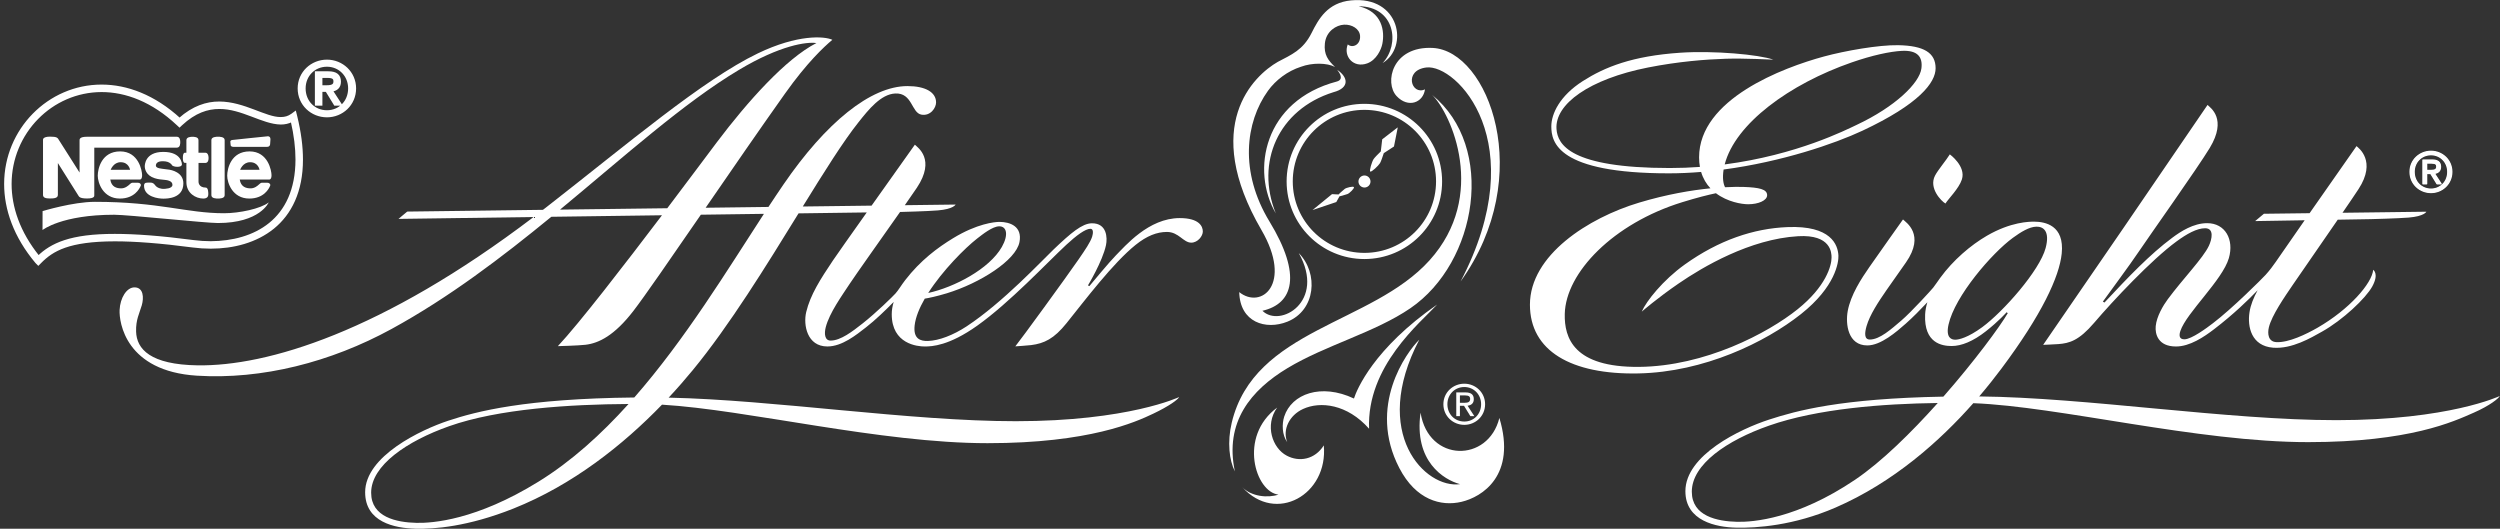
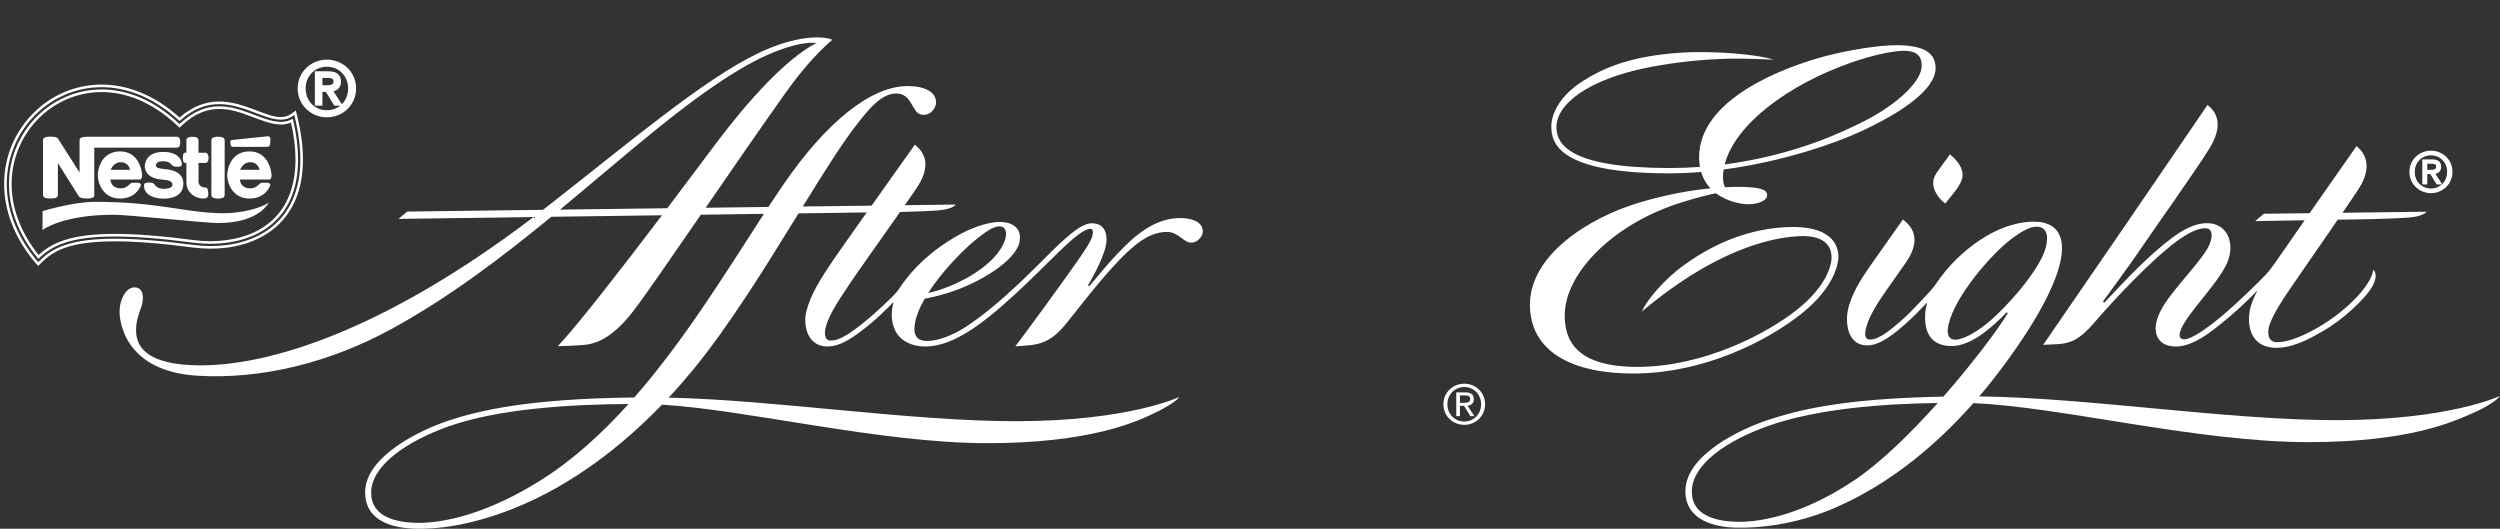
<svg xmlns="http://www.w3.org/2000/svg" width="100%" height="100%" viewBox="0 0 3097 655" version="1.1" xml:space="preserve" style="fill-rule:evenodd;clip-rule:evenodd;">
  <rect x="0" y="0" width="3097" height="655" fill="#333333" stroke="none" />
  <g transform="matrix(1,0,0,1,-559.034,-1330.2)">
    <g transform="matrix(4.167,0,0,4.167,0,0)">
      <g transform="matrix(1,0,0,1,685.641,346.935)">
        <path d="M0,114.916C-17.226,126.531 -30.315,127.524 -35.047,127.417C-40.966,127.278 -48.528,125.747 -48.528,118.458C-48.528,110.334 -38.098,103.207 -25.556,98.818C-11.141,93.77 8.31,92.305 24.588,92.095C16.746,100.86 7.884,109.599 0,114.916M37.813,69.548C33.628,72.614 30.916,73.28 29.793,73.28C28.692,73.28 26.909,72.743 27.789,68.784C29.675,60.293 40.691,47.536 46.916,42.993C49.387,41.192 51.815,39.728 53.887,39.673C55.95,39.614 58.001,40.963 56.659,46.022C54.865,52.763 44,65.009 37.813,69.548M143.107,97.196C110.542,97.196 68.879,90.463 36.91,90.141C39.364,87.261 41.562,84.485 43.495,81.901C55.568,65.767 60.741,54.514 61.44,47.671C62.31,39.19 56.401,38.212 53.318,38.186C51.868,38.169 46.347,38.218 39.183,42.381C34.418,45.151 29.187,49.583 25.313,54.9C24.723,55.712 23.923,56.904 23.251,57.779C22.863,58.284 16.806,64.981 13.689,67.641C10.748,70.139 7.347,73.228 4.388,73.228C2.632,73.228 2.879,71.138 3.421,69.241C4.394,65.868 6.912,62.065 9.318,58.585C11.171,55.899 13.471,52.698 15.124,50.324C20.957,41.967 15.076,38.357 14.254,37.53C14.254,37.53 6.826,47.983 4.248,51.699C1.906,55.072 -1.29,59.923 -2.177,64.757C-2.88,68.613 -2.132,74.978 3.652,74.978C7.691,74.978 12.325,70.923 15.07,68.505C17.138,66.679 19.454,64.327 21.505,62.145C21.119,63.371 20.889,64.591 20.833,65.799C20.452,74.35 25.883,75.155 28.741,75.155C31.619,75.155 35.1,73.759 38.886,70.782C42.736,67.759 45.063,65.116 45.063,65.116L45.401,65.39C43.07,69.392 35.519,79.645 26.26,90.199C-4.287,90.758 -17.36,94.366 -25.556,97.03C-34.091,99.802 -50.436,107.573 -50.436,118.318C-50.436,127.176 -41.325,129.023 -35.321,129.157C-29.349,129.292 -18.198,128.556 -5.79,123.174C11.509,115.657 25.239,103.379 35.159,92.149C60.752,93.126 101.686,103.728 134.712,103.728C164.978,103.728 177.923,97.616 183.96,94.962C188.671,92.899 191.388,90.704 191.662,90.017C191.662,90.017 176.602,97.196 143.107,97.196M-1.015,-9.15C5.065,-11.266 10.419,-12.416 13.933,-12.593C18.669,-12.834 20.146,-10.692 19.732,-7.394C19.185,-2.989 11.902,4.041 0.499,9.402C-2.633,10.874 -17.274,18.361 -38.753,21.169C-35.616,9.031 -19.444,-2.742 -1.015,-9.15M-4.942,48.289C-5.087,45.05 -7.15,39.27 -20.094,39.802C-30.148,40.206 -40.461,43.653 -50.646,50.942C-57.095,55.567 -62.037,61.77 -63.418,64.939C-63.418,64.939 -58.739,60.873 -52.412,56.544C-45.332,51.688 -31.233,43.331 -16.92,42.51C-7.14,41.94 -6.983,47.462 -6.983,48.837C-6.983,51.312 -8.659,57.463 -17.054,64.209C-25.927,71.336 -44.629,81.187 -64.244,81.358C-83.629,81.525 -86.459,72.77 -86.298,65.627C-86.02,53.327 -71.86,38.707 -51.338,32.385C-46.843,30.999 -43.593,30.199 -41.358,29.731C-37.931,32.321 -33.677,33.008 -31.776,33.008C-28.752,33.008 -26.137,31.907 -26.137,30.317C-26.137,28.534 -28.479,28.023 -33.151,27.862C-34.456,27.819 -36.331,27.825 -38.646,27.948C-39.135,26.992 -39.489,25.349 -39.076,22.685C-21.78,20.386 -6.124,15.047 2.207,11.142C19.029,3.252 23.966,-3.162 23.949,-7.431C23.943,-12.04 20.441,-14.145 12.799,-14.279C7.02,-14.376 -2.906,-12.636 -9.255,-10.912C-21.404,-7.608 -46.364,1.731 -46.364,19.07C-46.364,20.09 -46.272,21.03 -46.117,21.911C-49.013,22.121 -51.993,22.239 -55.076,22.239C-84.703,22.239 -88.419,15.246 -88.753,10.659C-89.295,3.23 -78.961,-4.204 -61.575,-7.641C-52.466,-9.44 -44.388,-10.058 -38.324,-10.251C-33.098,-10.423 -24.294,-9.978 -24.294,-9.978C-28.526,-11.503 -42.051,-12.711 -51.944,-12.04C-66.248,-11.078 -74.407,-7.775 -80.943,-3.602C-87.817,0.791 -90.295,6.137 -90.295,9.869C-90.295,14.558 -88.506,23.818 -55.351,23.818C-52.148,23.818 -48.942,23.667 -45.763,23.404C-45.173,25.403 -44.188,26.998 -42.986,28.27C-48.63,28.834 -55.935,30.048 -64.185,32.524C-79.321,37.063 -96.653,48.149 -96.653,62.871C-96.653,76.567 -84.461,83.711 -64.379,83.303C-44.897,82.905 -26.695,74.065 -16.093,65.675C-5.775,57.505 -4.862,50.212 -4.942,48.289M60.462,74.581C63.718,74.327 66.531,73.57 71.06,68.28C76.699,61.674 88.054,49.567 95.562,44.067C98.581,41.853 101.595,40.141 104.076,40.141C106.804,40.141 106.127,43.374 105.188,45.372C103.458,49.046 97.464,55.175 92.957,61.266C91.614,63.075 89.659,66.352 89.385,69.241C89.16,71.572 90.057,75.294 95.407,75.294C99.511,75.294 103.699,72.491 106.751,70.149C112.535,65.718 117.004,61.372 119.685,58.574C118.476,60.792 117.595,62.941 117.267,65.116C116.596,69.451 117.825,75.149 124.287,75.654C129.884,76.095 135.609,72.679 138.806,70.89C144.96,67.453 151.846,60.96 153.763,57.452C155.858,53.628 154.037,52.499 154.037,52.499C153.688,56.517 146.985,64.246 137.479,69.725C134.133,71.642 128.896,74.194 125.248,74C122.836,73.876 122.568,71.513 123.024,69.602C123.873,66.072 127.703,60.54 130.089,57.038C132.017,54.208 138.407,45.007 143.499,37.6L153.308,37.434C153.308,37.434 161.401,37.235 164.586,36.972C169.26,36.579 169.855,35.226 169.855,35.226L144.917,35.543C147.013,32.487 148.763,29.915 149.671,28.518C155.134,20.16 149.665,16.239 149.08,15.729C149.08,15.729 141.738,26.208 135.131,35.667L121.548,35.838L118.942,38.014L133.665,37.767C129.562,43.648 125.995,48.767 125.061,50.163C124.384,51.173 123.143,52.812 122.042,54.015C120.94,55.218 112.133,64.02 106.401,68.376C104.606,69.751 100.042,73.162 97.898,73.162C96.244,73.162 96.33,71.841 96.723,70.659C98.544,65.251 109.248,55.54 111.133,49.02C112.729,43.476 110.043,38.632 104.678,38.632C100.579,38.632 96.786,41.118 94.305,42.966C87.655,47.913 81.26,54.621 74.147,62.228L73.669,61.953C74.631,60.578 81.785,50.948 84.541,46.817C87.033,43.073 101.868,22.196 105.445,16.277C110.72,7.559 105.611,4.311 104.789,3.483C104.789,3.483 82.457,36.22 79.884,39.937C77.032,44.067 55.923,74.806 55.923,74.806C55.923,74.806 58.953,74.698 60.462,74.581M31.759,25.639C30.877,28.351 27.709,31.418 26.876,32.793C25.642,32.105 21.849,28.216 23.772,24.505C24.652,22.808 27.074,19.967 28.177,18.178C28.177,18.178 33.043,21.707 31.759,25.639" style="fill:white;fill-rule:nonzero;" />
      </g>
    </g>
    <g transform="matrix(4.167,0,0,4.167,0,0)">
      <g transform="matrix(1,0,0,1,535.813,473.697)">
-         <path d="M0,-154.358C-6.993,-153.684 -9.652,-148.841 -11.742,-144.663C-14.298,-139.557 -17.726,-138.234 -21.786,-136.077C-28.925,-131.982 -44.704,-117.152 -26.642,-86.095C-17.236,-69.929 -26.77,-62.413 -33.243,-67.636C-33.049,-58.642 -25.368,-56.265 -18.918,-58.848C-10.518,-62.216 -9.594,-73.187 -15.549,-79.243C-7.391,-64.767 -21.184,-56.92 -26.351,-62.086C-17.273,-64.166 -14.477,-72.556 -24.268,-88.648C-33.199,-103.327 -31.448,-118.134 -24.686,-127.507C-22.42,-130.636 -18.901,-133.351 -14.89,-134.629C-11.533,-135.876 -7.09,-135.822 -4.765,-134.559C-6.812,-136.525 -8.139,-138.212 -7.784,-141.583C-7.413,-145.184 -4.41,-147.021 -2.09,-147.139C0.269,-147.26 2.513,-145.898 2.674,-143.846C2.89,-141.158 0.423,-140.052 -0.979,-141.274C-2.385,-137.712 0.729,-134.125 4.829,-135.642C7.546,-136.654 8.958,-139.721 9.296,-141.43C10.044,-145.157 9.329,-151.012 2.234,-152.62C13.062,-152.575 14.657,-141.328 9.366,-135.72C17.235,-140.452 14.561,-155.759 0,-154.358M0.859,-98.847C0.655,-99.191 -1.418,-98.692 -1.892,-98.305C-2.89,-97.48 -3.428,-96.975 -3.723,-96.662L-5.666,-96.758C-5.666,-96.758 -11.317,-92.123 -11.437,-92.042C-11.425,-92.047 -11.408,-92.052 -11.392,-92.064C-11.408,-92.05 -11.431,-92.042 -11.445,-92.028C-11.317,-92.085 -4.39,-94.41 -4.39,-94.41L-3.438,-96.108C-3.014,-96.194 -2.3,-96.377 -1.069,-96.788C-0.49,-96.981 1.035,-98.471 0.848,-98.823C0.848,-98.831 0.859,-98.842 0.859,-98.847M13.776,-116.46C13.819,-116.535 13.841,-116.59 13.841,-116.59L9.259,-113.054L8.84,-109.458C7.997,-108.641 6.993,-107.632 6.681,-107.151C6.202,-106.404 5.354,-103.692 5.703,-103.456C5.726,-103.48 5.742,-103.504 5.757,-103.525C5.746,-103.507 5.742,-103.493 5.73,-103.472C6.101,-103.262 8.158,-105.231 8.615,-105.991C8.904,-106.48 9.366,-107.828 9.727,-108.945L12.756,-110.921L13.884,-116.599C13.884,-116.599 13.841,-116.542 13.776,-116.46M3.984,-102.306C3.002,-102.306 2.195,-101.505 2.195,-100.512C2.195,-99.524 3.002,-98.724 3.984,-98.724C4.979,-98.724 5.779,-99.524 5.779,-100.512C5.779,-101.505 4.979,-102.306 3.984,-102.306M25.265,-100.555C25.265,-112.299 15.73,-121.816 3.968,-121.816C-7.805,-121.816 -17.333,-112.299 -17.333,-100.555C-17.333,-88.811 -7.805,-79.295 3.968,-79.295C15.73,-79.295 25.265,-88.811 25.265,-100.555M27.064,-100.537C27.064,-87.796 16.72,-77.464 3.953,-77.464C-8.814,-77.464 -19.159,-87.796 -19.159,-100.537C-19.159,-113.276 -8.814,-123.606 3.953,-123.606C16.72,-123.606 27.064,-113.276 27.064,-100.537M-19.149,-19.028C-23.381,-21.257 -25.734,-28.046 -21.975,-33.304C-33.624,-24.678 -28.397,-8.166 -21.587,-7.435C-24.782,-6.355 -29.671,-6.866 -32.334,-9.634C-22.34,1.401 -6.763,-7.414 -8.105,-22.068C-10.742,-17.869 -15.39,-17.009 -19.149,-19.028M-18.901,-45.034C-7.558,-51.871 7.09,-55.626 17.649,-62.85C37.565,-76.476 43.167,-110.768 24.084,-126.277C29.824,-120.689 40.653,-96.296 23.348,-77.102C6.134,-58 -28.806,-56.769 -35.477,-28.803C-36.852,-23.056 -36.207,-17.584 -34.542,-14.334C-37.662,-29.024 -29.772,-38.482 -18.901,-45.034M25.593,-63.937C6.751,-50.879 1.696,-38.648 0.859,-35.998C-8.91,-40.613 -17.688,-37.382 -19.873,-30.625C-20.567,-28.487 -20.557,-25.211 -18.988,-23.035C-20.438,-26.779 -18.354,-31.011 -14.283,-32.886C-9.163,-35.251 -1.129,-34.351 5.359,-27.015C4.58,-45.617 20.695,-58.646 25.593,-63.937M13.535,-125.911C16.95,-122.241 21.446,-123.926 21.978,-127.916C17.944,-126 15.526,-133.609 22.408,-134.416C31.222,-135.453 54.279,-112.354 32.563,-70.798C55.139,-102.233 40.767,-139.407 24.271,-140.224C12.191,-140.823 9.823,-129.9 13.535,-125.911M44.091,-30.227C40.793,-16.88 23.025,-16.944 20.656,-31.791C18.632,-17.315 27.563,-11.847 32.398,-10.537C22.15,-9.116 5.634,-25.511 20.281,-53.488C16.479,-49.793 4.784,-33.696 14.357,-15.312C19.281,-5.845 26.742,-3.852 32.827,-5.287C38.918,-6.715 49.263,-13.099 44.091,-30.227M-22.371,-91.032C-29.81,-103.762 -25.986,-124.516 -4.169,-130.257C-2.079,-130.867 -3.4,-132.841 -4.126,-133.711C-0.925,-131.597 -0.258,-128.361 -5.291,-127.051C-21.668,-121.897 -28.483,-106.173 -22.371,-91.032" style="fill:white;fill-rule:nonzero;" />
-       </g>
+         </g>
    </g>
    <g transform="matrix(4.167,0,0,4.167,0,0)">
      <g transform="matrix(1,0,0,1,568.173,439.838)">
        <path d="M0,-0.858L1.29,-0.858C2.611,-0.858 3.036,-1.236 3.036,-2.013C3.036,-2.688 2.708,-3.068 1.474,-3.068L0,-3.068L0,-0.858ZM0,3.1L-1.084,3.1L-1.084,-3.959L1.618,-3.959C3.298,-3.959 4.126,-3.332 4.126,-1.945C4.126,-0.676 3.337,-0.132 2.279,0L4.293,3.1L3.105,3.1L1.226,0.033L0,0.033L0,3.1ZM1.307,-5.558C-1.529,-5.558 -3.721,-3.365 -3.721,-0.447C-3.721,2.539 -1.529,4.701 1.307,4.701C4.109,4.701 6.301,2.539 6.301,-0.447C6.301,-3.365 4.109,-5.558 1.307,-5.558M1.307,-6.547C4.636,-6.547 7.488,-3.959 7.488,-0.447C7.488,3.1 4.636,5.689 1.307,5.689C-2.057,5.689 -4.914,3.1 -4.914,-0.447C-4.914,-3.959 -2.057,-6.547 1.307,-6.547" style="fill:white;fill-rule:nonzero;" />
      </g>
    </g>
    <g transform="matrix(4.167,0,0,4.167,0,0)">
      <g transform="matrix(1,0,0,1,294.21,343.513)">
        <path d="M0,118.922C-18.472,130.333 -31.497,131.257 -36.234,131.15C-42.137,131.011 -49.715,129.48 -49.715,122.191C-49.715,114.067 -39.054,106.837 -26.523,102.411C-11.838,97.218 9.544,95.908 26.801,95.812C18.696,104.807 9.829,112.859 0,118.922M38.318,37.616L6.44,38.024C25.668,22.126 43.168,6.323 59.629,-3.516C71.919,-10.864 79.771,-11.906 82.661,-11.492C73.553,-6.851 62.133,5.964 53.051,18.011C50.643,21.207 45.005,28.776 38.318,37.616M130.438,46.628C132.107,45.329 135.013,43.02 136.979,42.992C139.257,42.954 139.814,45.544 137.795,49.11C134.063,55.69 123.627,61.114 115.896,62.806C120.205,56.066 126.844,49.433 130.438,46.628M190.664,40.544C181.393,40.544 174.416,48.901 171.634,51.683C169.926,53.386 164.318,60.148 163.802,60.766L163.384,60.556C163.384,60.556 167.712,53.44 168.744,48.589C169.206,46.408 169.022,42.052 164.555,42.09C161.665,42.112 158.297,44.98 153.21,49.829C149.634,53.245 138.123,65.615 127.311,72.733C123.337,75.343 119.088,76.976 115.816,77.077C113.551,77.142 111.396,76.443 111.863,72.421C112.148,69.987 113.276,67.254 114.867,64.493C116.112,64.289 118.33,63.837 121.43,62.898C131.334,59.868 141.99,53.09 143.027,47.671C143.919,43.03 140.239,41.677 137.092,41.677C135.647,41.677 130.427,42.187 123.352,46.489C118.664,49.341 113.6,53.101 109.028,59.02C107.889,60.497 107.046,61.98 106.164,62.956C105.413,63.8 100.424,68.693 96.384,71.873C93.36,74.257 89.848,76.96 86.887,76.96C85.1,76.96 84.943,74.881 85.432,72.974C86.534,68.709 90.262,63.585 92.581,60.04C94.338,57.376 102.066,46.489 107.523,38.728C108.104,38.712 115.704,38.518 118.766,38.261C123.443,37.868 124.041,36.52 124.041,36.52L108.938,36.713C110.531,34.431 111.821,32.578 112.524,31.52C118.174,23.044 112.755,19.553 111.924,18.726C111.924,18.726 105.393,27.905 99.059,36.842L78.605,37.1C84.943,26.836 90.61,17.776 95.187,12.033C98.178,8.263 101.825,3.703 106.09,3.504C111.215,3.256 110.881,9.256 113.867,9.788C116.58,10.272 118.233,7.764 118.233,6.157C118.233,3.154 115.098,1.302 109.731,1.302C98.802,1.302 85.465,12.168 72.875,30.537C71.408,32.674 69.915,34.92 68.395,37.229L49.727,37.471C57.443,26.256 65.941,13.924 73.295,3.568C79.928,-5.772 84.879,-10.327 87.393,-12.459C85.041,-13.56 77.053,-14.113 65.242,-8.42C48.791,-0.487 26.774,18.296 2.239,37.417C1.944,37.649 1.653,37.863 1.358,38.089L-38.989,38.609L-41.594,40.785L-1.424,40.226C-46.573,74.536 -80.777,84.613 -101.299,84.323C-115.329,84.118 -119.459,79.505 -119.593,74.253C-119.69,70.756 -118.605,68.87 -117.907,66.491C-117.252,64.235 -117.364,61.142 -120.077,61.142C-122.392,61.142 -124.331,64.235 -124.498,67.882C-124.659,71.524 -122.73,86.069 -101.504,87.396C-82.184,88.599 -61.736,83.4 -43.673,73.522C-26.593,64.193 -10.861,52.214 3.851,40.156L36.744,39.705C25.583,54.428 12.096,71.9 5.795,78.614C5.795,78.614 11.768,78.468 13.97,78.211C17.993,77.749 22.623,75.434 28.236,68.161C31.539,63.881 39.289,52.628 48.303,39.539L67.053,39.281C56.116,56.087 43.672,76.572 28.509,93.878C-3.991,94.228 -18.37,98.002 -26.737,100.763C-34.854,103.438 -51.499,111.306 -51.499,122.051C-51.499,130.908 -42.824,132.724 -36.502,132.89C-31.008,133.035 -20.969,132.288 -7.434,126.906C10.264,119.857 25.206,107.949 36.753,96.011C62.213,97.528 101.695,107.461 133.53,107.461C163.798,107.461 177.553,101.181 182.783,98.694C187.564,96.43 190.211,94.437 190.486,93.749C190.486,93.749 175.42,100.929 141.926,100.929C110.37,100.929 70.28,94.609 38.73,93.921C41.299,91.171 43.688,88.432 45.879,85.768C56.831,72.469 67.799,54.626 77.344,39.142L97.625,38.862C92.909,45.512 88.591,51.618 87.559,53.16C83.848,58.697 80.852,63.343 79.621,68.489C78.713,72.302 79.879,78.71 85.916,78.71C90.32,78.71 94.525,75.251 97.421,73.007C100.122,70.911 103.2,67.946 105.628,65.47C105.263,66.685 105.053,67.909 105.053,69.128C105.053,77.99 112.691,78.716 114.855,78.716C117.02,78.716 122.042,78.512 130.469,72.528C140.121,65.669 151.276,53.751 156.943,48.487C159.936,45.704 162.631,43.723 164.113,43.723C165.043,43.723 164.952,45.023 164.635,46.054C164.113,47.702 162.615,49.894 160.554,52.886C156.809,58.316 143.537,76.513 141.787,78.678C141.787,78.678 145.885,78.404 146.502,78.302C150.359,77.814 153.286,76.433 156.998,71.803C162.471,64.998 170.871,53.853 177.58,48.487C180.915,45.818 183.873,44.663 186.871,44.663C190.379,44.663 191.722,47.848 194.096,47.848C196.029,47.848 197.533,45.882 197.533,44.539C197.533,42.992 196.443,40.544 190.664,40.544" style="fill:white;fill-rule:nonzero;" />
      </g>
    </g>
    <g transform="matrix(4.167,0,0,4.167,0,0)">
      <g transform="matrix(1,0,0,1,196.803,351.151)">
-         <path d="M0,40.168C-1.703,40.168 -3.405,40.051 -5.087,39.836C-14.873,38.547 -22.483,37.994 -28.499,37.994C-41.701,37.973 -47.353,40.738 -51.203,44.466C-57.111,37.177 -59.582,29.663 -59.587,22.767C-59.561,7.442 -47.336,-4.922 -32.447,-4.949C-25.191,-4.949 -17.279,-2.021 -9.771,5.031L-9.276,5.493L-8.793,5.031C-4.732,1.26 -0.988,0.084 2.557,0.079C9.352,0.041 15.441,4.633 20.84,4.703C21.973,4.703 23.096,4.472 24.143,3.936C25.143,8.232 25.588,12.073 25.588,15.499C25.551,33.729 12.934,40.094 0,40.168M25.319,2.619L25.056,1.583L24.197,2.216C23.148,2.969 22.075,3.258 20.84,3.258C16.248,3.328 9.936,-1.317 2.557,-1.36C-1.182,-1.371 -5.184,-0.109 -9.271,3.527C-16.86,-3.417 -24.955,-6.394 -32.447,-6.394C-48.164,-6.388 -61.027,6.664 -61.027,22.767C-61.027,30.217 -58.266,38.305 -51.811,46.002L-51.256,46.562L-50.741,46.039C-47.094,42.322 -42.217,39.454 -28.499,39.428C-22.569,39.428 -15.023,39.98 -5.264,41.265C-3.534,41.49 -1.768,41.607 0,41.607C6.688,41.607 13.428,39.895 18.541,35.748C23.648,31.596 27.043,24.99 27.032,15.499C27.032,11.686 26.495,7.416 25.319,2.619" style="fill:white;fill-rule:nonzero;" />
-       </g>
+         </g>
    </g>
    <g transform="matrix(4.167,0,0,4.167,0,0)">
      <g transform="matrix(1,0,0,1,196.803,351.151)">
        <path d="M0,40.168C-1.703,40.168 -3.405,40.051 -5.087,39.836C-14.873,38.547 -22.483,37.994 -28.499,37.994C-41.701,37.973 -47.353,40.738 -51.203,44.466C-57.111,37.177 -59.582,29.663 -59.587,22.767C-59.561,7.442 -47.336,-4.922 -32.447,-4.949C-25.191,-4.949 -17.279,-2.021 -9.771,5.031L-9.276,5.493L-8.793,5.031C-4.732,1.26 -0.988,0.084 2.557,0.079C9.352,0.041 15.441,4.633 20.84,4.703C21.973,4.703 23.096,4.472 24.143,3.936C25.143,8.232 25.588,12.073 25.588,15.499C25.551,33.729 12.934,40.094 0,40.168ZM25.319,2.619L25.056,1.583L24.197,2.216C23.148,2.969 22.075,3.258 20.84,3.258C16.248,3.328 9.936,-1.317 2.557,-1.36C-1.182,-1.371 -5.184,-0.109 -9.271,3.527C-16.86,-3.417 -24.955,-6.394 -32.447,-6.394C-48.164,-6.388 -61.027,6.664 -61.027,22.767C-61.027,30.217 -58.266,38.305 -51.811,46.002L-51.256,46.562L-50.741,46.039C-47.094,42.322 -42.217,39.454 -28.499,39.428C-22.569,39.428 -15.023,39.98 -5.264,41.265C-3.534,41.49 -1.768,41.607 0,41.607C6.688,41.607 13.428,39.895 18.541,35.748C23.648,31.596 27.043,24.99 27.032,15.499C27.032,11.686 26.495,7.416 25.319,2.619Z" style="fill:none;fill-rule:nonzero;stroke:white;stroke-width:0.78px;" />
      </g>
    </g>
    <g transform="matrix(4.167,0,0,4.167,0,0)">
      <g transform="matrix(1,0,0,1,198.974,378.68)">
        <path d="M0,-0.429C0.464,-0.429 1.972,-0.451 1.972,-1.414L1.972,-17.818C1.972,-18.814 0.442,-18.814 -0.028,-18.814C-0.476,-18.814 -1.976,-18.779 -1.976,-17.818L-1.976,-1.425C-1.976,-0.429 -0.47,-0.429 0,-0.429M-49.984,-0.451C-48.756,-0.451 -47.612,-0.554 -47.612,-1.505L-47.612,-10.989L-41.423,-1.159C-41.293,-1.025 -41.129,-0.451 -38.938,-0.451C-36.69,-0.451 -36.787,-1.177 -36.787,-1.392L-36.787,-15.563L-12.24,-15.563C-11.227,-15.563 -11.227,-16.815 -11.227,-17.195C-11.227,-17.574 -11.262,-18.802 -12.23,-18.802L-39.012,-18.802C-41.298,-18.802 -41.163,-17.954 -41.163,-17.676L-41.163,-8.163L-47.533,-18.197C-47.737,-18.44 -47.873,-18.837 -49.911,-18.837C-52.057,-18.837 -52.029,-18.021 -52.029,-17.914L-52.029,-1.505C-52.029,-0.69 -51.242,-0.451 -49.984,-0.451M-9.856,-11.045L-9.405,-11.045L-9.405,-5.321C-9.405,-1.992 -6.591,-0.429 -4.394,-0.429C-3.153,-0.429 -2.892,-1.091 -2.892,-1.681C-2.892,-2.076 -2.87,-3.691 -3.641,-3.691C-5.854,-3.691 -5.798,-5.423 -5.798,-5.423L-5.798,-11.017L-3.737,-11.017C-3.641,-11.017 -3.481,-11.045 -3.317,-11.147C-3.063,-11.295 -2.808,-11.645 -2.808,-12.512C-2.808,-13.492 -3.181,-13.854 -3.425,-13.99C-3.556,-14.046 -3.641,-14.046 -3.709,-14.046L-5.814,-14.046L-5.814,-17.795C-5.814,-18.802 -7.19,-18.792 -7.62,-18.792C-8.034,-18.792 -9.405,-18.758 -9.405,-17.795L-9.405,-14.046L-9.88,-14.046C-9.88,-14.046 -10.458,-14.137 -10.458,-12.512C-10.458,-10.932 -9.856,-11.045 -9.856,-11.045M-36.621,0.544C-43.111,0.544 -52.159,3.303 -52.159,3.303L-52.176,8.93C-52.176,8.93 -46.553,4.384 -30.853,4.384C-26.759,4.384 -3.781,6.846 -0.044,6.846C12.479,6.846 15.073,0.716 15.073,0.716C12.672,2.606 6.296,3.936 1.796,3.936C-9.444,3.936 -17.32,0.544 -36.621,0.544M3.755,-16.301C3.8,-15.819 4.468,-15.801 4.559,-15.801L14.587,-15.801C15.526,-15.801 15.492,-16.669 15.492,-16.669L15.583,-17.976C15.611,-18.876 15.006,-18.945 14.835,-18.945C14.519,-18.945 4.28,-17.846 4.28,-17.846L4.112,-17.824C3.602,-17.711 3.664,-17.292 3.664,-17.292L3.755,-16.301ZM-16.278,-14.296C-21.838,-14.296 -21.775,-10.197 -21.775,-10.021C-21.775,-9.33 -21.505,-7.343 -18.843,-6.482C-17.768,-6.136 -16.878,-6.086 -16.165,-6.018C-15.14,-5.933 -13.549,-5.724 -13.549,-4.505C-13.549,-3.345 -15.819,-3.3 -16.33,-3.3C-16.815,-3.318 -18.056,-3.498 -18.701,-4.399C-18.922,-4.654 -19.201,-5.169 -20.083,-5.169C-20.593,-5.169 -21.198,-5.196 -21.448,-5.111C-21.742,-5.027 -21.997,-4.806 -21.997,-4.245C-21.997,-0.881 -17.66,-0.401 -16.266,-0.401C-15.094,-0.401 -10.305,-0.47 -10.305,-4.948C-10.305,-8.248 -13.86,-8.968 -14.828,-9.058C-16.041,-9.177 -17.224,-9.387 -17.224,-9.387C-17.224,-9.387 -18.475,-9.528 -18.475,-10.225C-18.475,-10.881 -18,-11.527 -16.453,-11.527C-15.333,-11.527 -14.653,-11.295 -14.092,-10.825C-13.735,-10.536 -13.753,-10.388 -13.64,-10.282C-13.504,-10.179 -13.027,-9.863 -12.116,-9.863C-10.621,-9.863 -10.74,-10.611 -10.74,-10.611C-10.74,-10.611 -10.695,-14.296 -16.278,-14.296M-31.917,-8.968C-31.917,-8.968 -31.119,-11.233 -28.956,-11.233C-26.48,-11.233 -26.153,-8.968 -26.153,-8.968L-31.917,-8.968ZM-22.568,-7.382C-22.568,-8.622 -23.554,-14.449 -29.092,-14.449C-34.618,-14.449 -35.756,-9.302 -35.756,-7.218C-35.756,-5.169 -34.221,-0.429 -29.17,-0.429C-24.874,-0.429 -23.333,-3.328 -22.977,-4.245C-22.942,-4.325 -22.823,-4.556 -23.158,-4.913C-23.283,-5.037 -23.531,-5.14 -23.898,-5.14L-25.428,-5.14C-25.513,-5.14 -25.763,-5.14 -26.261,-4.664C-26.759,-4.195 -27.643,-3.436 -28.854,-3.458C-30.071,-3.476 -31.701,-3.825 -32.024,-6.086L-23.191,-6.086C-23.191,-6.086 -22.568,-6.04 -22.568,-7.382M6.569,-8.968C6.569,-8.968 7.366,-11.233 9.53,-11.233C12.005,-11.233 12.339,-8.968 12.339,-8.968L6.569,-8.968ZM15.905,-7.382C15.905,-8.622 14.927,-14.449 9.377,-14.449C3.851,-14.449 2.729,-9.302 2.729,-7.218C2.729,-5.169 4.253,-0.429 9.31,-0.429C13.595,-0.429 15.151,-3.328 15.492,-4.245C15.538,-4.325 15.657,-4.556 15.311,-4.913C15.175,-5.037 14.954,-5.14 14.587,-5.14L13.046,-5.14C12.961,-5.14 12.718,-5.14 12.22,-4.664C11.727,-4.195 10.843,-3.436 9.626,-3.458C8.421,-3.476 6.795,-3.825 6.454,-6.086L15.282,-6.086C15.282,-6.086 15.905,-6.04 15.905,-7.382M-52.912,18.516L-52.912,18.51L-52.918,18.516L-52.912,18.516Z" style="fill:white;fill-rule:nonzero;" />
      </g>
    </g>
    <g transform="matrix(4.167,0,0,4.167,0,0)">
      <g transform="matrix(1,0,0,1,229.615,346.101)">
        <path d="M0,-1.146L1.72,-1.146C3.483,-1.146 4.058,-1.653 4.058,-2.688C4.058,-3.593 3.616,-4.101 1.964,-4.101L0,-4.101L0,-1.146ZM0,4.148L-1.458,4.148L-1.458,-5.293L2.159,-5.293C4.41,-5.293 5.515,-4.457 5.515,-2.603C5.515,-0.904 4.454,-0.175 3.043,0.001L5.733,4.148L4.146,4.148L1.632,0.046L0,0.046L0,4.148ZM1.741,-7.433C-2.053,-7.433 -4.988,-4.499 -4.988,-0.594C-4.988,3.4 -2.053,6.288 1.741,6.288C5.493,6.288 8.427,3.4 8.427,-0.594C8.427,-4.499 5.493,-7.433 1.741,-7.433M1.741,-8.758C6.197,-8.758 10.017,-5.293 10.017,-0.594C10.017,4.148 6.197,7.612 1.741,7.612C-2.758,7.612 -6.576,4.148 -6.576,-0.594C-6.576,-5.293 -2.758,-8.758 1.741,-8.758" style="fill:white;fill-rule:nonzero;" />
      </g>
    </g>
    <g transform="matrix(4.167,0,0,4.167,0,0)">
      <g transform="matrix(1,0,0,1,229.615,346.101)">
        <path d="M0,-1.146L1.72,-1.146C3.483,-1.146 4.058,-1.653 4.058,-2.688C4.058,-3.593 3.616,-4.101 1.964,-4.101L0,-4.101L0,-1.146ZM0,4.148L-1.458,4.148L-1.458,-5.293L2.159,-5.293C4.41,-5.293 5.515,-4.457 5.515,-2.603C5.515,-0.904 4.454,-0.175 3.043,0.001L5.733,4.148L4.146,4.148L1.632,0.046L0,0.046L0,4.148ZM1.741,-7.433C-2.053,-7.433 -4.988,-4.499 -4.988,-0.594C-4.988,3.4 -2.053,6.288 1.741,6.288C5.493,6.288 8.427,3.4 8.427,-0.594C8.427,-4.499 5.493,-7.433 1.741,-7.433ZM1.741,-8.758C6.197,-8.758 10.017,-5.293 10.017,-0.594C10.017,4.148 6.197,7.612 1.741,7.612C-2.758,7.612 -6.576,4.148 -6.576,-0.594C-6.576,-5.293 -2.758,-8.758 1.741,-8.758Z" style="fill:none;fill-rule:nonzero;stroke:white;stroke-width:0.78px;" />
      </g>
    </g>
    <g transform="matrix(4.167,0,0,4.167,0,0)">
      <g transform="matrix(1,0,0,1,855.562,370.761)">
        <path d="M0,-0.858L1.289,-0.858C2.61,-0.858 3.034,-1.237 3.034,-2.012C3.034,-2.688 2.707,-3.068 1.472,-3.068L0,-3.068L0,-0.858ZM0,3.101L-1.084,3.101L-1.084,-3.958L1.616,-3.958C3.298,-3.958 4.125,-3.331 4.125,-1.946C4.125,-0.677 3.335,-0.131 2.277,-0.001L4.292,3.101L3.104,3.101L1.225,0.033L0,0.033L0,3.101ZM1.305,-5.557C-1.531,-5.557 -3.722,-3.365 -3.722,-0.446C-3.722,2.539 -1.531,4.7 1.305,4.7C4.108,4.7 6.301,2.539 6.301,-0.446C6.301,-3.365 4.108,-5.557 1.305,-5.557ZM1.305,-6.547C4.636,-6.547 7.486,-3.958 7.486,-0.446C7.486,3.101 4.636,5.689 1.305,5.689C-2.057,5.689 -4.915,3.101 -4.915,-0.446C-4.915,-3.958 -2.057,-6.547 1.305,-6.547Z" style="fill:none;fill-rule:nonzero;stroke:white;stroke-width:0.39px;stroke-linecap:round;stroke-linejoin:round;" />
      </g>
    </g>
    <g transform="matrix(4.167,0,0,4.167,0,0)">
      <g transform="matrix(1,0,0,1,855.562,370.761)">
        <path d="M0,-0.858L1.289,-0.858C2.61,-0.858 3.034,-1.237 3.034,-2.012C3.034,-2.688 2.707,-3.068 1.472,-3.068L0,-3.068L0,-0.858ZM0,3.101L-1.084,3.101L-1.084,-3.958L1.616,-3.958C3.298,-3.958 4.125,-3.331 4.125,-1.946C4.125,-0.677 3.335,-0.131 2.277,-0.001L4.292,3.101L3.104,3.101L1.225,0.033L0,0.033L0,3.101ZM1.305,-5.557C-1.531,-5.557 -3.722,-3.365 -3.722,-0.446C-3.722,2.539 -1.531,4.7 1.305,4.7C4.108,4.7 6.301,2.539 6.301,-0.446C6.301,-3.365 4.108,-5.557 1.305,-5.557M1.305,-6.547C4.636,-6.547 7.486,-3.958 7.486,-0.446C7.486,3.101 4.636,5.689 1.305,5.689C-2.057,5.689 -4.915,3.101 -4.915,-0.446C-4.915,-3.958 -2.057,-6.547 1.305,-6.547" style="fill:white;fill-rule:nonzero;" />
      </g>
    </g>
    <g transform="matrix(4.167,0,0,4.167,0,0)">
      <g transform="matrix(1,0,0,1,855.562,370.761)">
        <path d="M0,-0.858L1.289,-0.858C2.61,-0.858 3.034,-1.237 3.034,-2.012C3.034,-2.688 2.707,-3.068 1.472,-3.068L0,-3.068L0,-0.858ZM0,3.101L-1.084,3.101L-1.084,-3.958L1.616,-3.958C3.298,-3.958 4.125,-3.331 4.125,-1.946C4.125,-0.677 3.335,-0.131 2.277,-0.001L4.292,3.101L3.104,3.101L1.225,0.033L0,0.033L0,3.101ZM1.305,-5.557C-1.531,-5.557 -3.722,-3.365 -3.722,-0.446C-3.722,2.539 -1.531,4.7 1.305,4.7C4.108,4.7 6.301,2.539 6.301,-0.446C6.301,-3.365 4.108,-5.557 1.305,-5.557M1.305,-6.547C4.636,-6.547 7.486,-3.958 7.486,-0.446C7.486,3.101 4.636,5.689 1.305,5.689C-2.057,5.689 -4.915,3.101 -4.915,-0.446C-4.915,-3.958 -2.057,-6.547 1.305,-6.547" style="fill:white;fill-rule:nonzero;" />
      </g>
    </g>
  </g>
</svg>